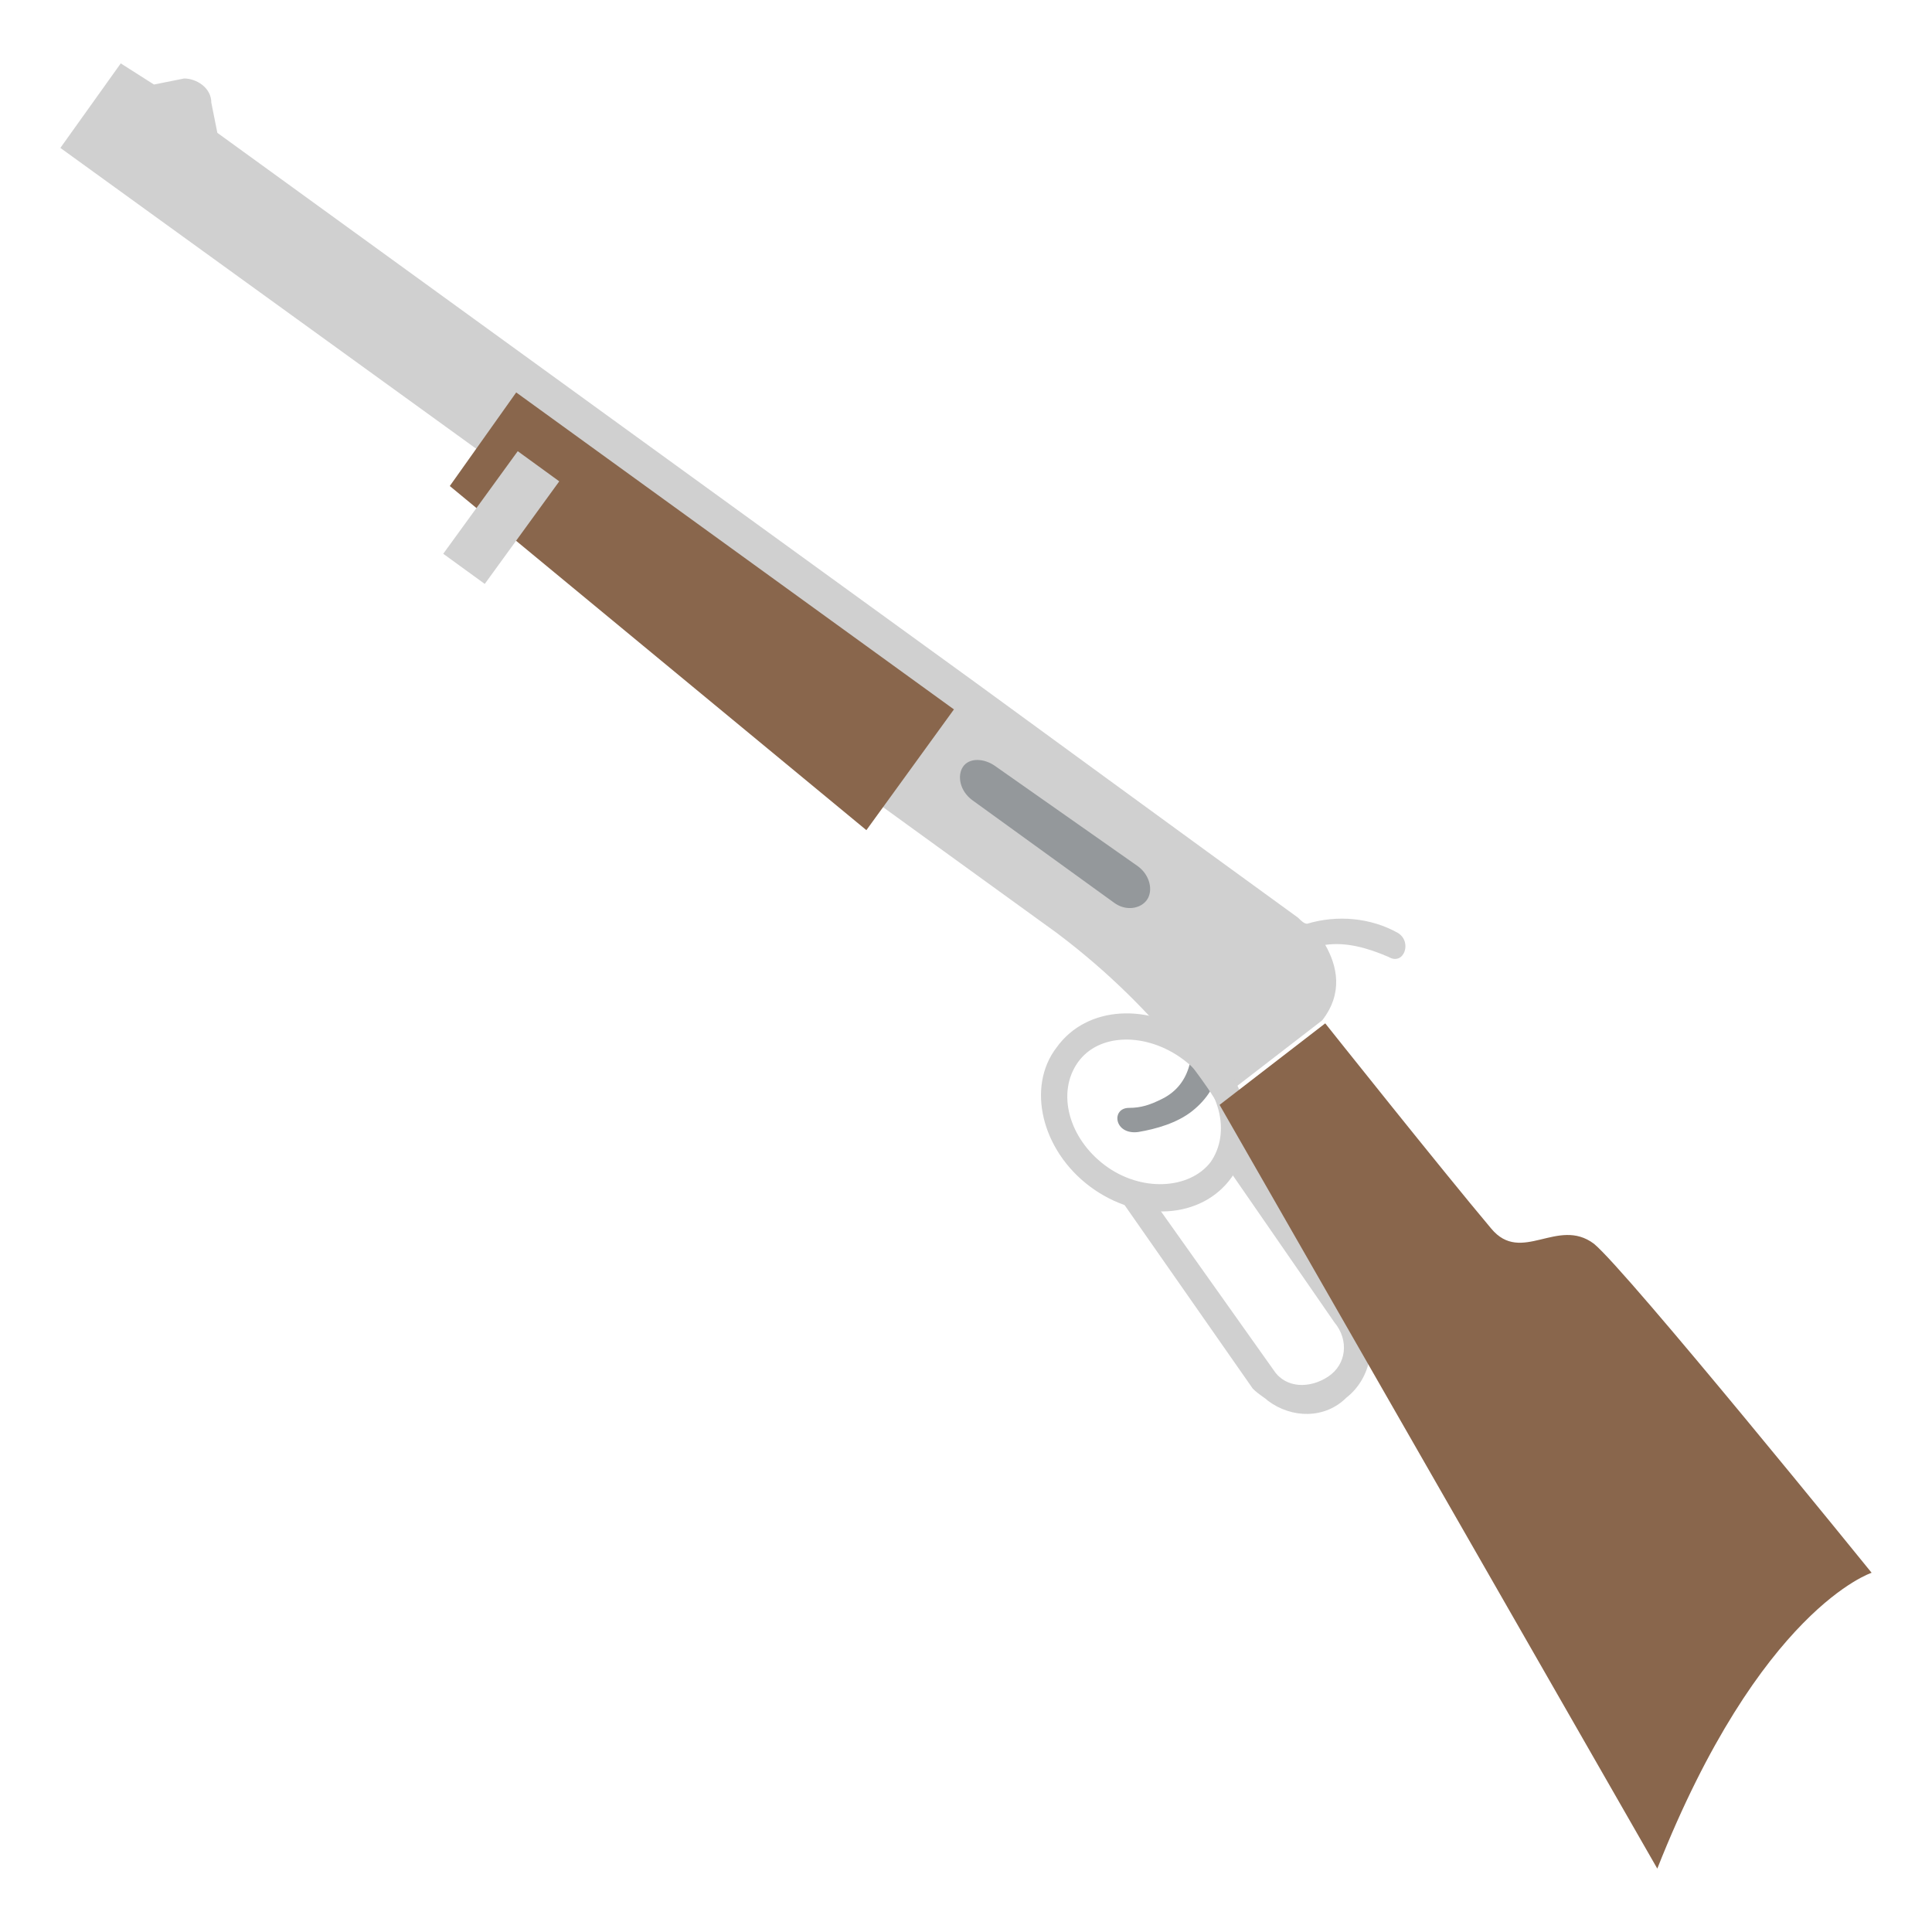
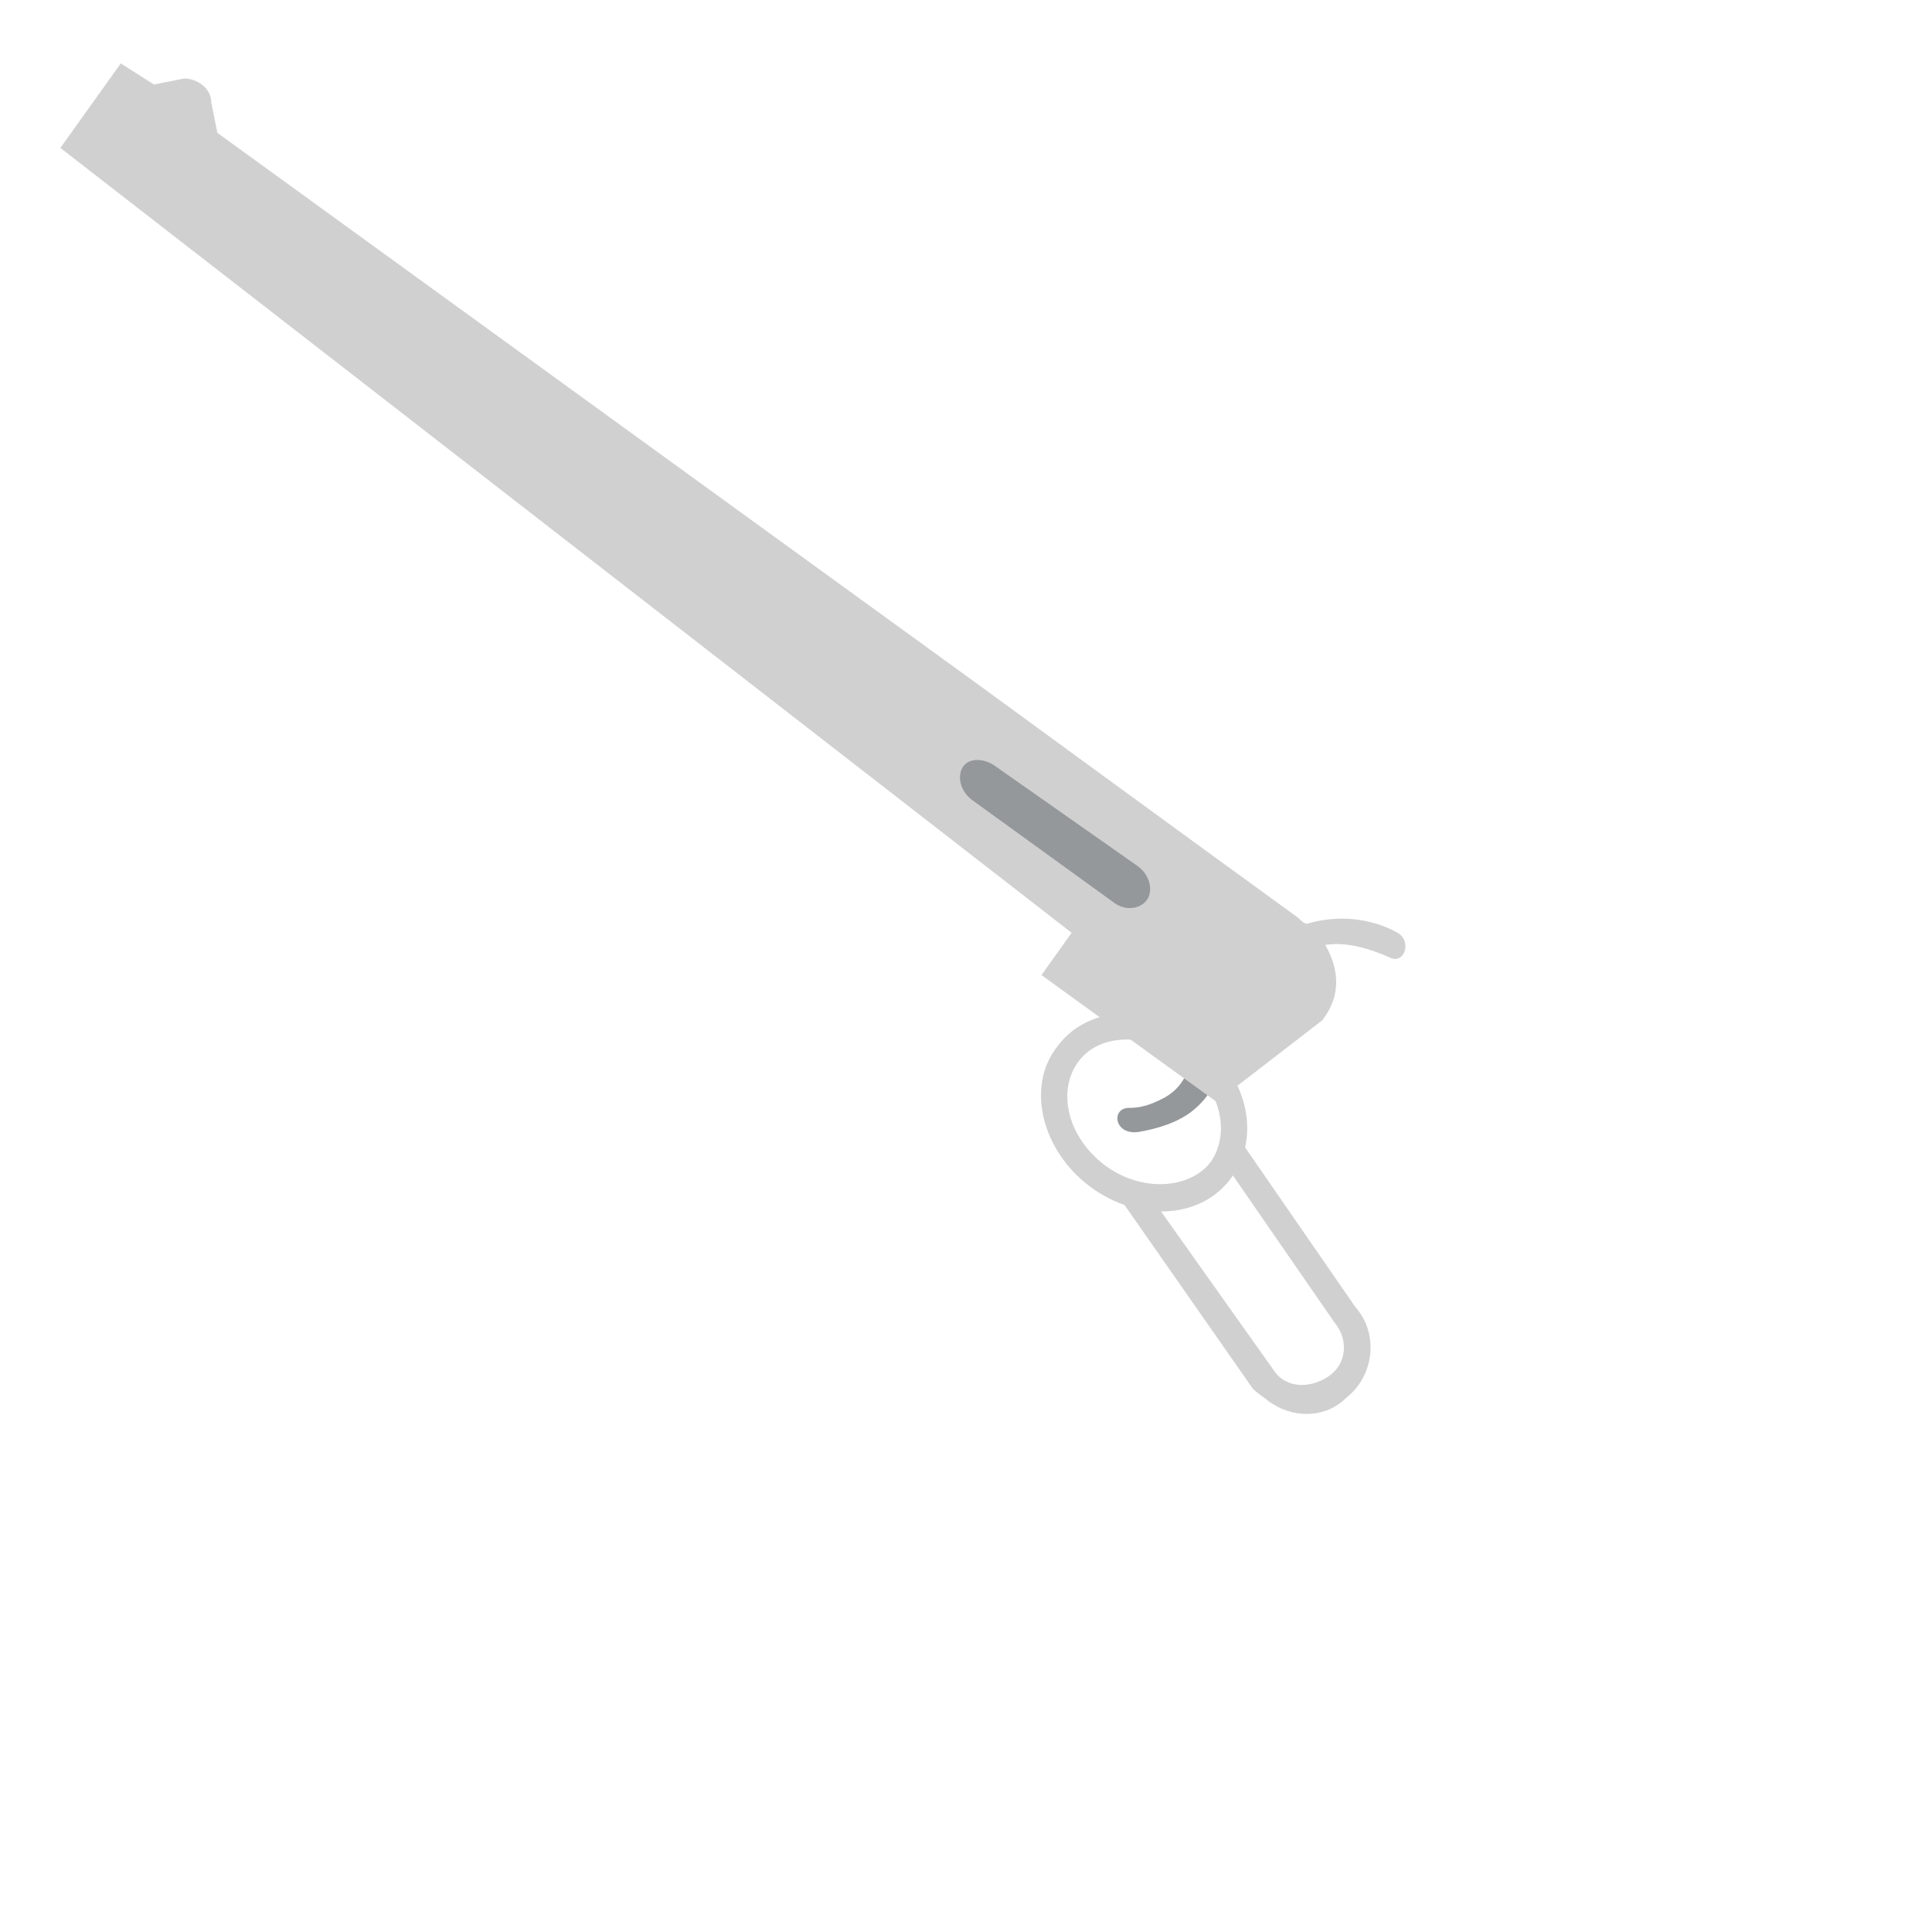
<svg xmlns="http://www.w3.org/2000/svg" viewBox="0 0 64 64">
  <path fill="#94989b" d="M37.4 36.7c.4 0 .7-.1 1.1-.3 1-.5 1.1-1.6.9-2.6-.1-.5.7-.7.9-.1.3 1.2.2 2.3-.8 3.1-.5.4-1.2.6-1.8.7-.8.1-.9-.8-.3-.8" />
  <g fill="#d0d0d0">
-     <path d="m5.1 2.8 1-.2c.4 0 .9.3.9.8l.2 1 25.1 18.2s7.8 5.7 10.7 7.8c.1.1.2.2.3.2 1-.3 2.1-.2 3 .3.5.3.2 1.1-.3.8-.7-.3-1.4-.5-2.1-.4.4.7.6 1.6-.1 2.5l-3.5 2.7s-1.7-2.9-5.3-5.6c-1.8-1.3-5.8-4.2-5.8-4.2l1-1.4L2 4.9l2-2.8 1.1.7M42 46.4c.8.6 1.9.6 2.6-.1.9-.7 1.1-2.1.3-3l-3.8-5.5-.7.5 3.8 5.5c.5.6.4 1.4-.2 1.8-.6.4-1.4.4-1.8-.2l-4.4-6.2-.7.5 4.4 6.3c.2.2.4.3.5.4" />
+     <path d="m5.1 2.8 1-.2c.4 0 .9.3.9.8l.2 1 25.1 18.2s7.8 5.7 10.7 7.8c.1.1.2.2.3.2 1-.3 2.1-.2 3 .3.5.3.2 1.1-.3.8-.7-.3-1.4-.5-2.1-.4.4.7.6 1.6-.1 2.5l-3.5 2.7c-1.8-1.3-5.8-4.2-5.8-4.2l1-1.4L2 4.9l2-2.8 1.1.7M42 46.4c.8.6 1.9.6 2.6-.1.9-.7 1.1-2.1.3-3l-3.8-5.5-.7.5 3.8 5.5c.5.6.4 1.4-.2 1.8-.6.4-1.4.4-1.8-.2l-4.4-6.2-.7.5 4.4 6.3c.2.2.4.3.5.4" />
    <path d="M35 34.7c1-1.4 3.1-1.5 4.7-.3s2.1 3.2 1.1 4.6c-1 1.4-3.1 1.5-4.7.3S34 36 35 34.7m.7.5c-.7 1-.3 2.5.9 3.4 1.2.9 2.8.8 3.5-.1.7-1 .3-2.5-.9-3.4s-2.8-.9-3.5.1" />
  </g>
-   <path fill="#89664c" d="M62 52.1s-3.7 1.2-7.1 9.8L40.4 36.6l3.5-2.7s3.9 4.9 5.5 6.8c1 1.2 2.2-.4 3.4.5 1.1.9 9.2 10.9 9.2 10.9m-47.1-36 13.8 11.4 2.9-4L17.1 13z" />
-   <path fill="#d0d0d0" d="m14.683 18.344 2.468-3.398 1.375.999-2.468 3.398z" />
  <path fill="#94989b" d="M31.9 25.4c-.2.3-.1.8.3 1.1l4.7 3.4c.4.3.9.2 1.1-.1s.1-.8-.3-1.1L33 25.4c-.4-.3-.9-.3-1.1 0" />
</svg>